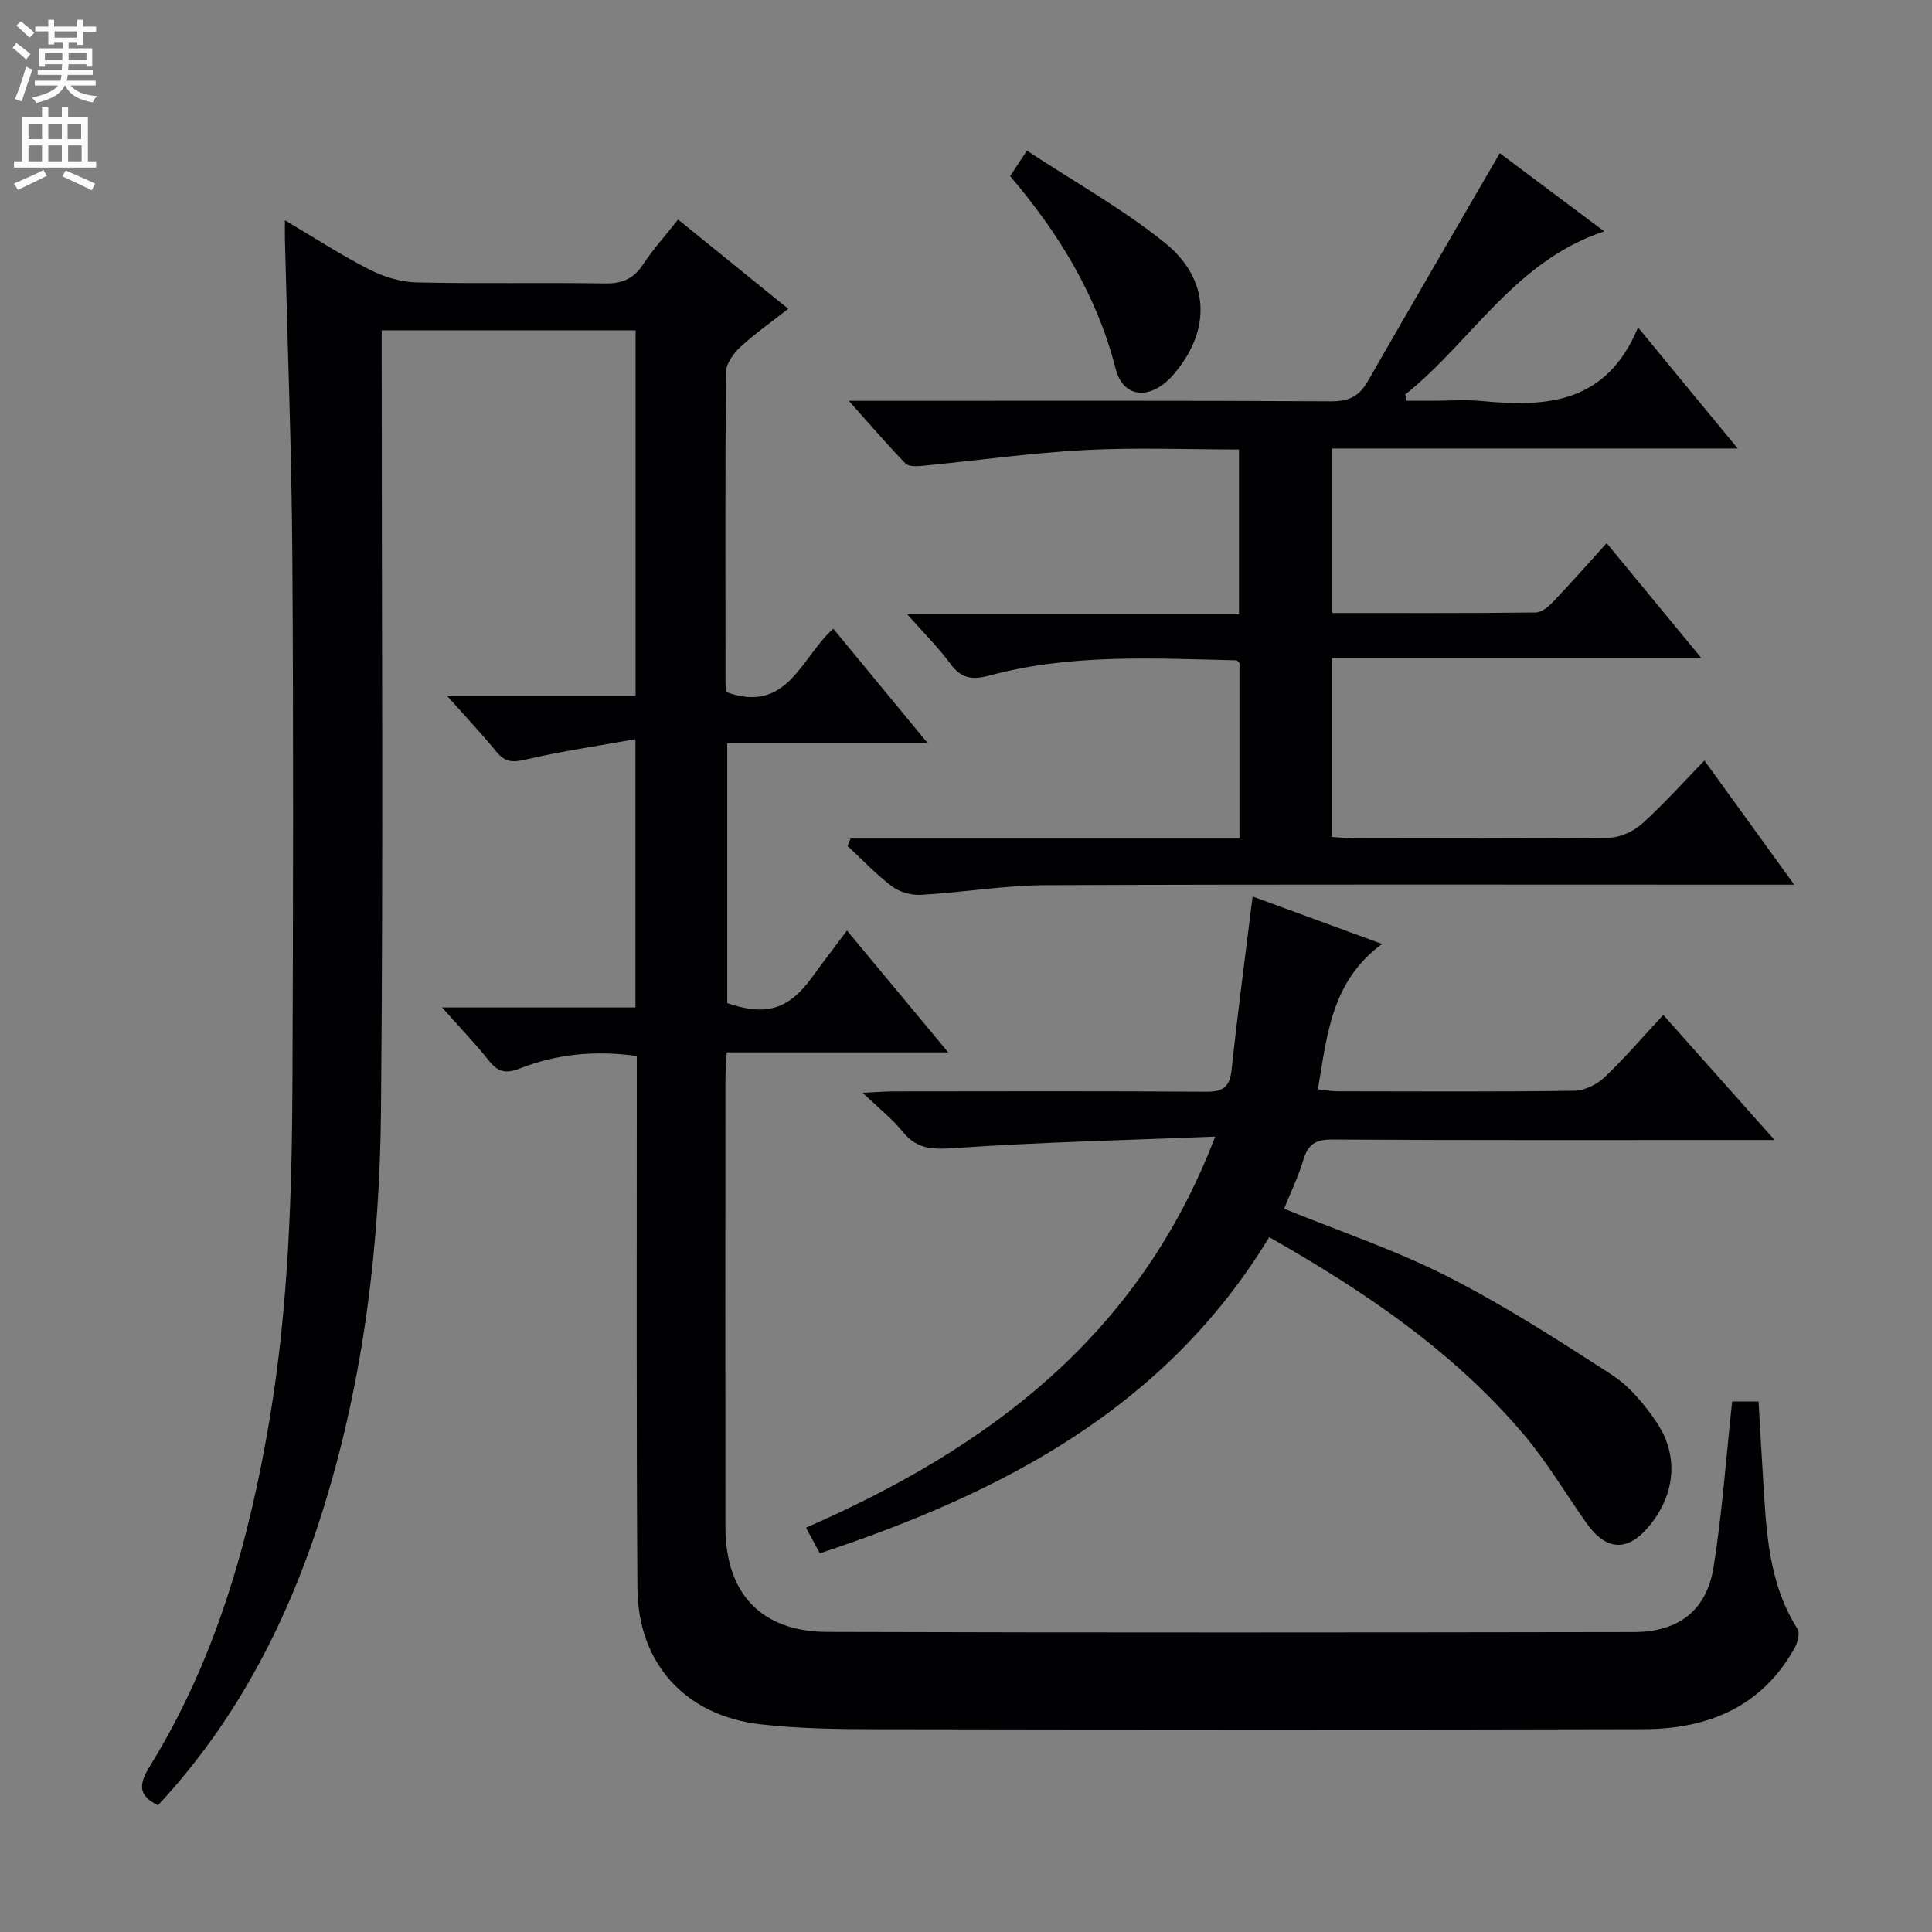
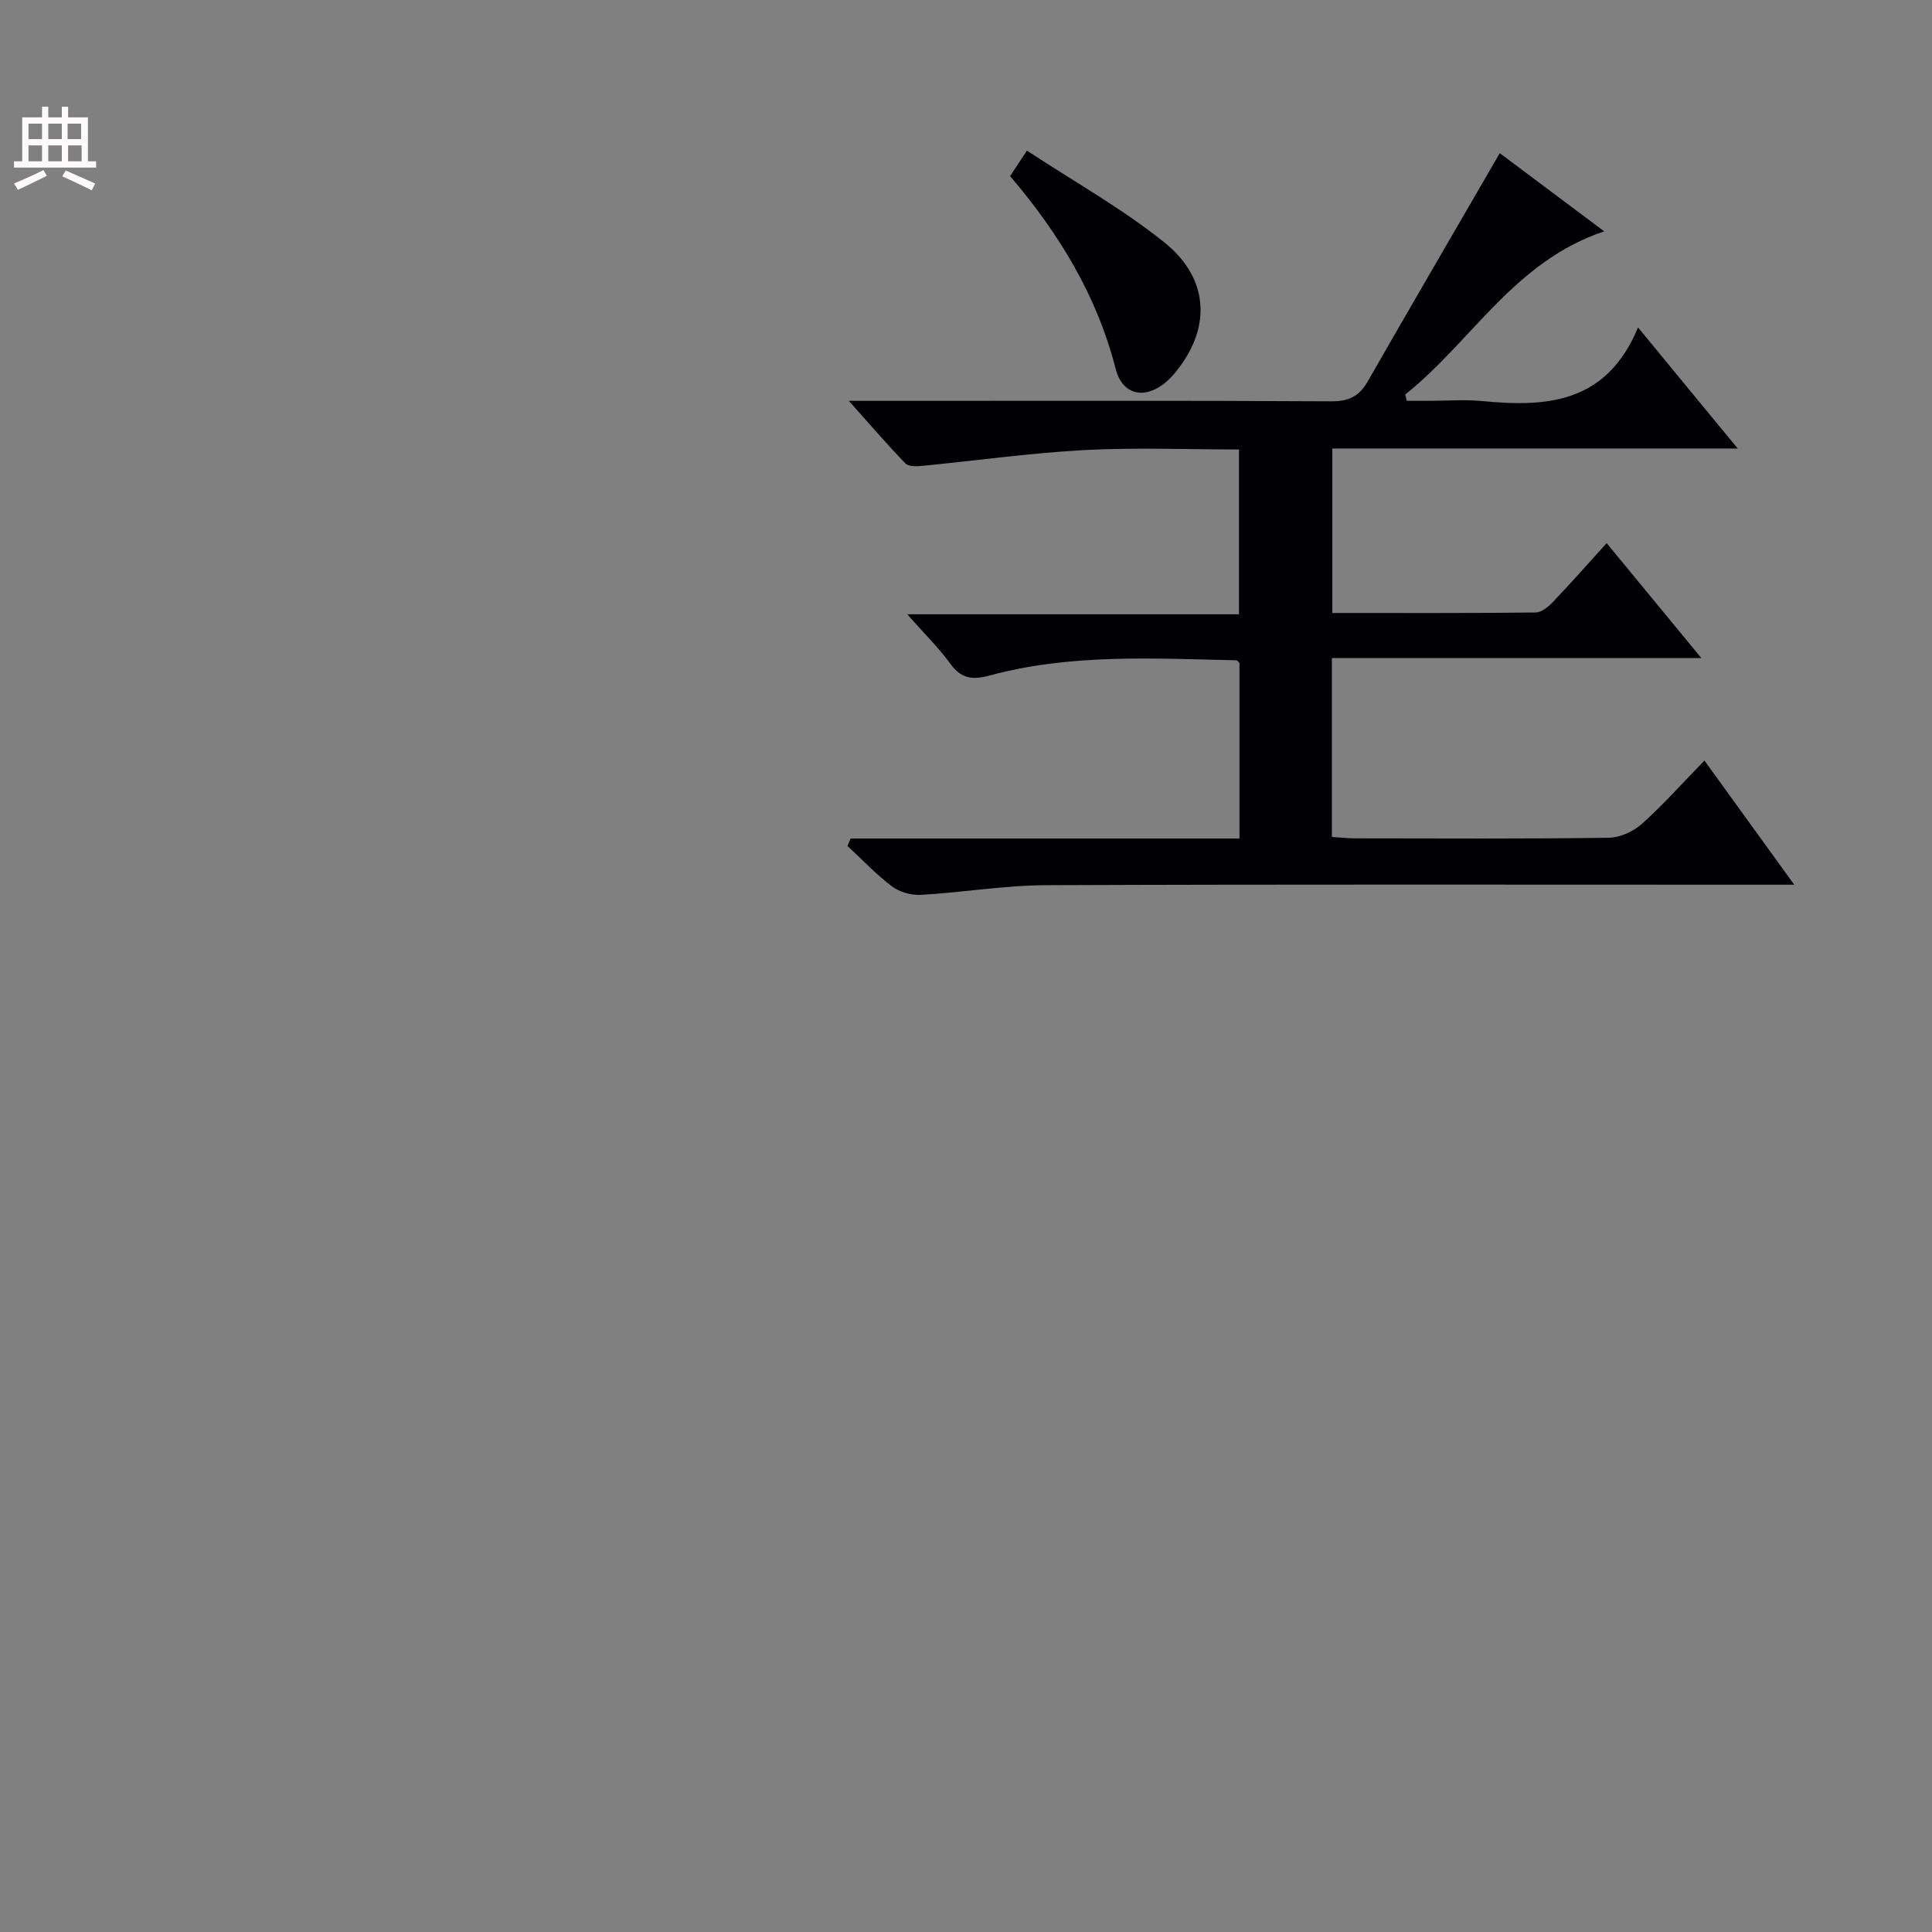
<svg xmlns="http://www.w3.org/2000/svg" enable-background="new 0 0 400 400" viewBox="0 0 400 400">
  <rect x="0" y="0" width="400" height="400" fill="#808080" stroke="none" />
  <g fill="#010103">
-     <path d="m358.62 290.17h5.47c.31 5.36.6 10.6.93 15.85.67 10.79 1.03 21.63 7.13 31.22.55.86.04 2.82-.58 3.93-6.8 12.26-18.02 16.81-31.26 16.84-53 .14-106 .1-158.99.01-7.97-.01-15.98-.12-23.88-1.02-15.52-1.77-25.37-12.59-25.47-28.2-.24-34.66-.11-69.33-.13-103.99 0-1.97 0-3.94 0-6.17-8.6-1.22-16.6-.42-24.26 2.59-2.85 1.12-4.5.71-6.35-1.62-2.74-3.46-5.83-6.66-9.71-11.03h40.04c0-18.47 0-36.22 0-55.54-7.93 1.42-15.39 2.51-22.7 4.21-2.62.61-4.24.63-6-1.52-3.05-3.72-6.35-7.23-10.26-11.61h38.99c0-25.6 0-50.51 0-75.73-17.49 0-34.72 0-52.57 0v5.91c0 51.83.34 103.67-.14 155.49-.25 27.81-3.52 55.38-11.8 82.12-7.11 23-17.78 44.03-34.37 61.85-4.22-2.05-3.96-4.39-1.66-8.13 13.66-22.14 20.59-46.67 24.82-72.09 3.87-23.21 4.59-46.66 4.68-70.12.14-36.16.22-72.33-.03-108.5-.15-21.79-1-43.58-1.53-65.37-.02-.99 0-1.99 0-3.94 6.14 3.63 11.64 7.21 17.45 10.17 2.96 1.51 6.47 2.61 9.77 2.69 12.99.3 26 0 38.99.21 3.54.06 5.93-.9 7.9-3.88 2.09-3.17 4.66-6.02 7.29-9.35 7.55 6.12 14.86 12.05 22.81 18.49-3.61 2.83-6.97 5.17-9.95 7.94-1.41 1.31-2.92 3.42-2.94 5.18-.19 21.5-.12 43-.1 64.5 0 .64.16 1.27.23 1.75 12.61 4.54 15.4-7.17 22.08-13.15 6.39 7.74 12.67 15.35 19.59 23.75-14.38 0-27.76 0-41.54 0v53.77c8.02 2.76 12.69 1.34 17.55-5.34 2.24-3.09 4.57-6.11 7.24-9.68 6.94 8.35 13.66 16.44 20.96 25.22-15.53 0-30.38 0-45.85 0-.12 2.27-.28 4.02-.28 5.76-.02 30.83-.03 61.66 0 92.5.01 13.73 7.38 21.69 21.09 21.73 55.66.17 111.33.12 166.99.03 9.27-.01 15.07-4.48 16.51-13.48 1.78-11.12 2.56-22.4 3.84-34.25z" />
    <path d="m176.11 173.61h80.51c0-12.46 0-24.39 0-36.36-.19-.16-.44-.54-.69-.54-17.11-.38-34.27-1.4-51.05 3.15-3.39.92-5.82.72-8.07-2.37-2.52-3.45-5.61-6.49-8.99-10.31h68.7c0-11.5 0-22.53 0-34.12-10.71 0-21.35-.44-31.93.12-11.23.6-22.41 2.18-33.62 3.27-1.17.11-2.86.18-3.51-.5-3.77-3.89-7.29-8-11.72-12.96h6.41c31.16 0 62.33-.08 93.49.1 3.67.02 5.8-1.09 7.55-4.15 8.99-15.69 18.1-31.32 27.32-47.23 6.33 4.74 13.58 10.17 21.63 16.19-18.59 6.17-27.45 22.81-41.2 33.78.1.43.2.87.31 1.3h5.05c3.5 0 7.03-.28 10.49.05 13.35 1.28 25.78.59 32.35-15.24 4.15 5.06 7.37 8.97 10.59 12.88 3.15 3.82 6.3 7.64 10.05 12.19-28.44 0-55.99 0-83.94 0v34.05c14.18 0 28.15.06 42.1-.1 1.22-.01 2.64-1.19 3.59-2.19 3.67-3.85 7.19-7.84 11.11-12.17 6.38 7.74 12.57 15.25 19.61 23.8-26.2 0-51.19 0-76.5 0v37.03c1.62.1 3.21.29 4.81.29 17.5.02 35 .12 52.49-.12 2.34-.03 5.11-1.29 6.88-2.87 4.42-3.96 8.39-8.43 12.95-13.12 6.3 8.7 12.1 16.73 18.6 25.71-2.73 0-4.61 0-6.49 0-49.5 0-98.99-.1-148.49.1-8.61.04-17.21 1.51-25.83 2-1.98.11-4.42-.56-5.99-1.75-3.3-2.49-6.17-5.55-9.21-8.37.22-.51.43-1.02.64-1.54z" />
-     <path d="m262.78 256.14c-21.58 35.53-55.37 52.95-93.04 65.46-1.01-1.88-1.86-3.44-2.87-5.31 37.69-16.49 68.93-39.59 84.72-80.97-18.6.75-36.18 1.15-53.71 2.36-4.53.31-7.93.41-10.97-3.35-2.15-2.67-4.92-4.84-8.31-8.09 3.04-.14 4.78-.28 6.51-.28 21.5-.02 43-.09 64.5.07 3.53.03 5-.89 5.38-4.54 1.24-11.7 2.81-23.36 4.35-35.88 8.58 3.15 17.15 6.29 26.8 9.83-10.59 7.81-11.36 18.94-13.29 30.1 1.59.16 2.85.39 4.1.4 16.33.02 32.67.12 49-.11 2.13-.03 4.68-1.31 6.27-2.81 4.2-3.99 7.98-8.42 12.14-12.9 7.59 8.53 14.95 16.8 23.05 25.91-2.64 0-4.39 0-6.13 0-28.5 0-57 .07-85.49-.1-3.46-.02-5 1.03-5.95 4.22-1.03 3.47-2.64 6.77-3.98 10.1 11.43 4.66 22.98 8.52 33.73 13.98 11.81 6 23.04 13.23 34.18 20.45 3.64 2.36 6.67 6.07 9.16 9.72 4.68 6.86 3.93 14.82-1.27 21.29-4.55 5.67-9.05 5.54-13.24-.41-4.31-6.11-8.15-12.62-12.96-18.3-14.63-17.27-33.05-29.7-52.68-40.84z" />
+     <path d="m262.78 256.14z" />
    <path d="m212.61 31.18c9.93 6.54 19.81 12.05 28.5 19.04 9.48 7.63 9.66 18.12 1.98 27.18-4.64 5.48-10.5 5.26-12.11-1.06-3.89-15.18-11.74-28.02-21.85-39.88.92-1.4 1.71-2.6 3.48-5.28z" />
  </g>
-   <path d="m2.6 9.9.8-1c.9.7 1.9 1.4 2.9 2.3l-.9 1.1c-1.1-1-2-1.8-2.8-2.4zm.5 10.6c.9-2.1 1.6-4.3 2.3-6.7.4.2.8.4 1.3.6-.7 2.1-1.5 4.3-2.2 6.6zm.3-15.2.9-.9c1 .8 2 1.6 2.8 2.4l-1 1c-.9-.9-1.8-1.7-2.7-2.5zm12.6-1.2h1.2v1.4h2.7v1.1h-2.7v2.7h-1.2v-.6h-1.8v1.3h4.9v3.8h-1.2v-.5h-3.7c0 .4-.1.9-.1 1.2h5.1v1h-5.2c0 .5-.1.9-.2 1.2h6v1h-5.2c1.1 1.3 2.9 2 5.5 2.2-.4.4-.7.8-.9 1.3-2.9-.5-4.8-1.6-5.7-3.5h-.1c-.8 1.7-2.7 2.9-5.9 3.6-.2-.4-.6-.8-.9-1.1 2.8-.6 4.6-1.4 5.4-2.5h-4.8v-1h5.3c.1-.3.2-.7.2-1.2h-4.9v-1h5c0-.4 0-.8.1-1.2h-3.6v.5h-1.2v-3.8h4.9v-1.3h-1.8v.5h-1.2v-2.7h-2.7v-1h2.7v-1.4h1.2v1.4h4.8zm-6.7 8.3h3.6c0-.4 0-.9 0-1.4h-3.6zm1.9-4.6h4.8v-1.3h-4.7v1.3zm6.7 3.2h-3.7v1.4h3.7z" fill="#fcfafa" />
  <path d="m8.7 22.1h1.3v2.2h2.8v-2.2h1.3v2.2h4.1v9.1h1.7v1.3h-17v-1.3h1.7v-9.1h4.1zm.3 13.1.7 1.2c-1.8.9-3.8 1.9-6 2.9-.2-.4-.5-.8-.8-1.3 2.3-1 4.4-1.9 6.1-2.8zm-3.1-6.4h2.8v-3.2h-2.8zm0 4.6h2.8v-3.3h-2.8zm4.1-4.6h2.8v-3.2h-2.8zm0 4.6h2.8v-3.3h-2.8zm3.6 1.9c2.1.9 4.1 1.8 6.1 2.7l-.7 1.4c-2.2-1.1-4.2-2-6.1-2.9zm3.2-9.7h-2.8v3.2h2.8zm-2.7 7.8h2.8v-3.3h-2.8z" fill="#fcfafa" />
</svg>